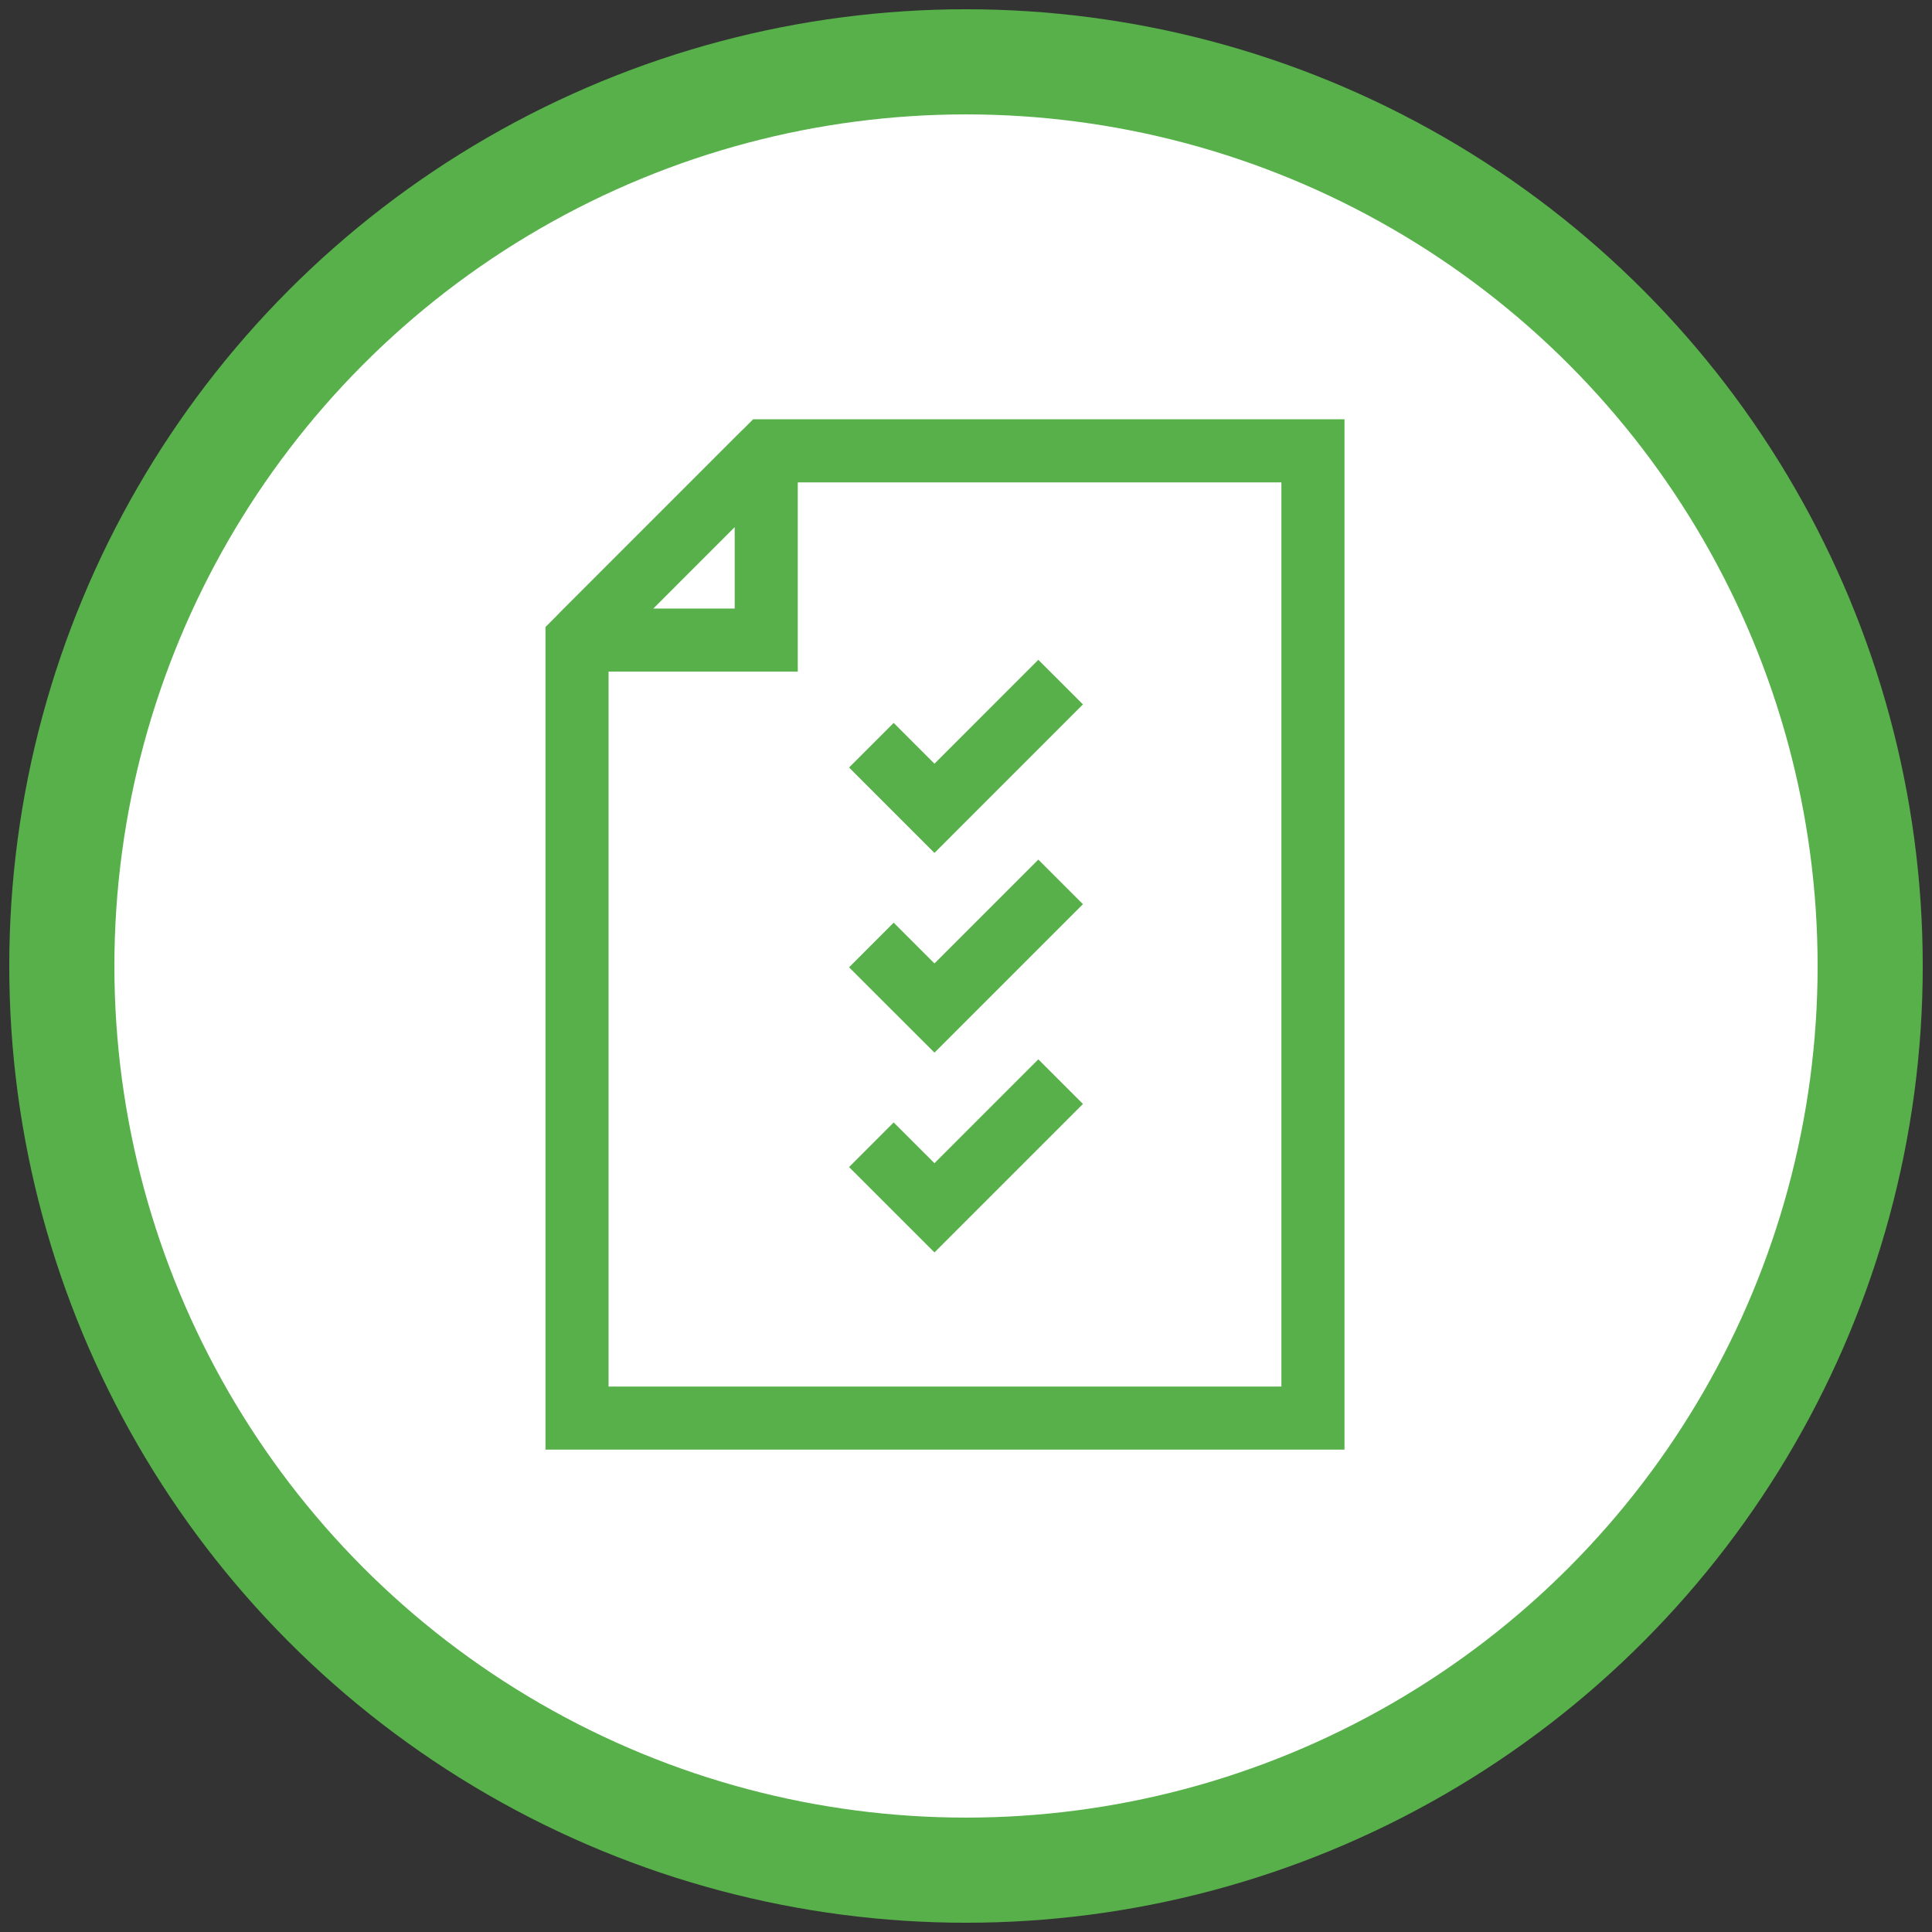
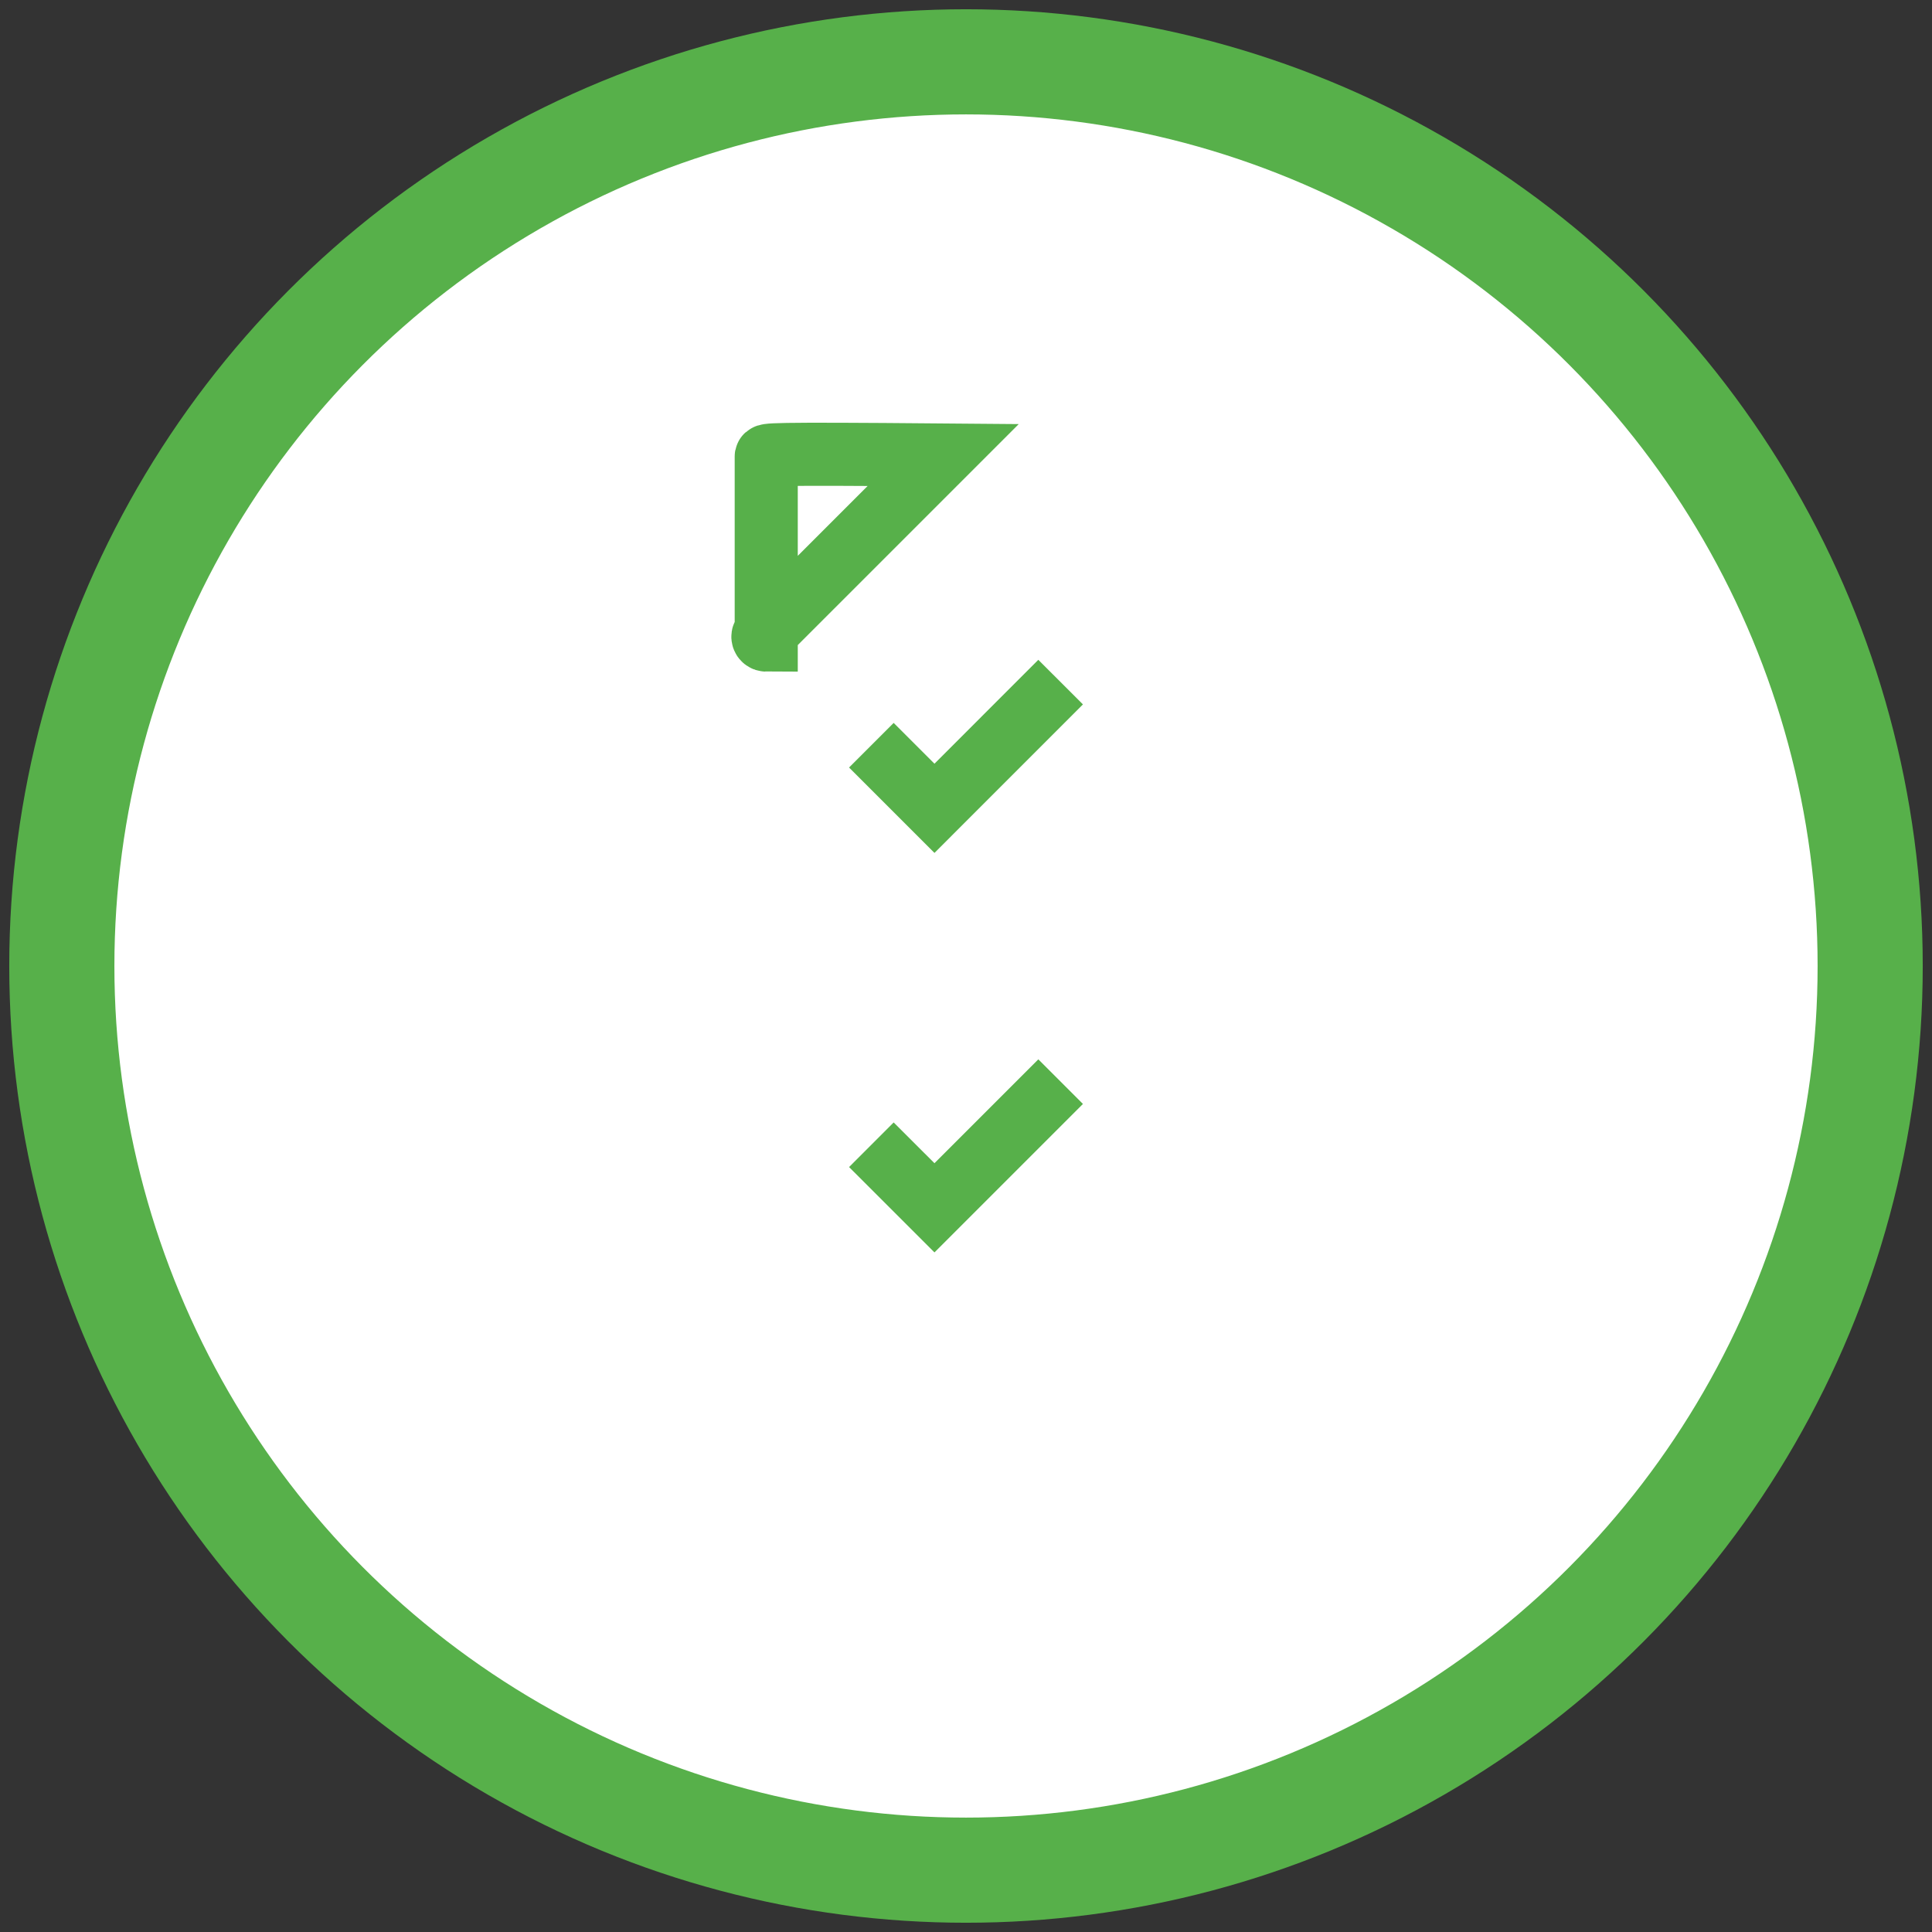
<svg xmlns="http://www.w3.org/2000/svg" version="1.1" id="Laag_1" x="0px" y="0px" viewBox="0 0 500 500" style="enable-background:new 0 0 500 500;" xml:space="preserve">
  <rect x="0" y="0" width="500" height="500" fill="#333333" stroke="none" />
  <style type="text/css">
	.st0{fill:#57B04A;stroke:#57B04A;stroke-width:27.209;stroke-miterlimit:10;}
	.st1{fill:#FFFFFF;}
	.st2{fill:none;stroke:#FFFFFF;stroke-width:16.326;stroke-linecap:round;stroke-miterlimit:10;}
	.st3{fill:none;stroke:#FFFFFF;stroke-width:16.326;stroke-miterlimit:10;}
	.st4{fill:#FFFFFF;stroke:#57B04A;stroke-width:27.209;stroke-miterlimit:10;}
	.st5{fill:none;stroke:#57B04A;stroke-width:16.326;stroke-linecap:round;stroke-miterlimit:10;}
	.st6{fill:#57B04A;}
	.st7{fill:none;stroke:#57B04A;stroke-width:16.326;stroke-miterlimit:10;}
</style>
  <g>
    <circle class="st4" cx="250" cy="250" r="234" />
-     <polygon class="st7" points="339.79,367 149.33,367 149.33,165.65 198.3,116.67 339.79,116.67  " />
-     <path class="st7" d="M198.3,118.2v47.45h-46.88c-0.77,0-1.16-0.94-0.61-1.48l46.42-46.42C197.62,117.35,198.3,117.64,198.3,118.2z" />
+     <path class="st7" d="M198.3,118.2v47.45c-0.77,0-1.16-0.94-0.61-1.48l46.42-46.42C197.62,117.35,198.3,117.64,198.3,118.2z" />
    <polyline class="st7" points="225.51,192.86 241.84,209.19 274.49,176.53  " />
-     <polyline class="st7" points="225.51,244.56 241.84,260.88 274.49,228.23  " />
    <polyline class="st7" points="225.51,296.26 241.84,312.58 274.49,279.93  " />
  </g>
</svg>